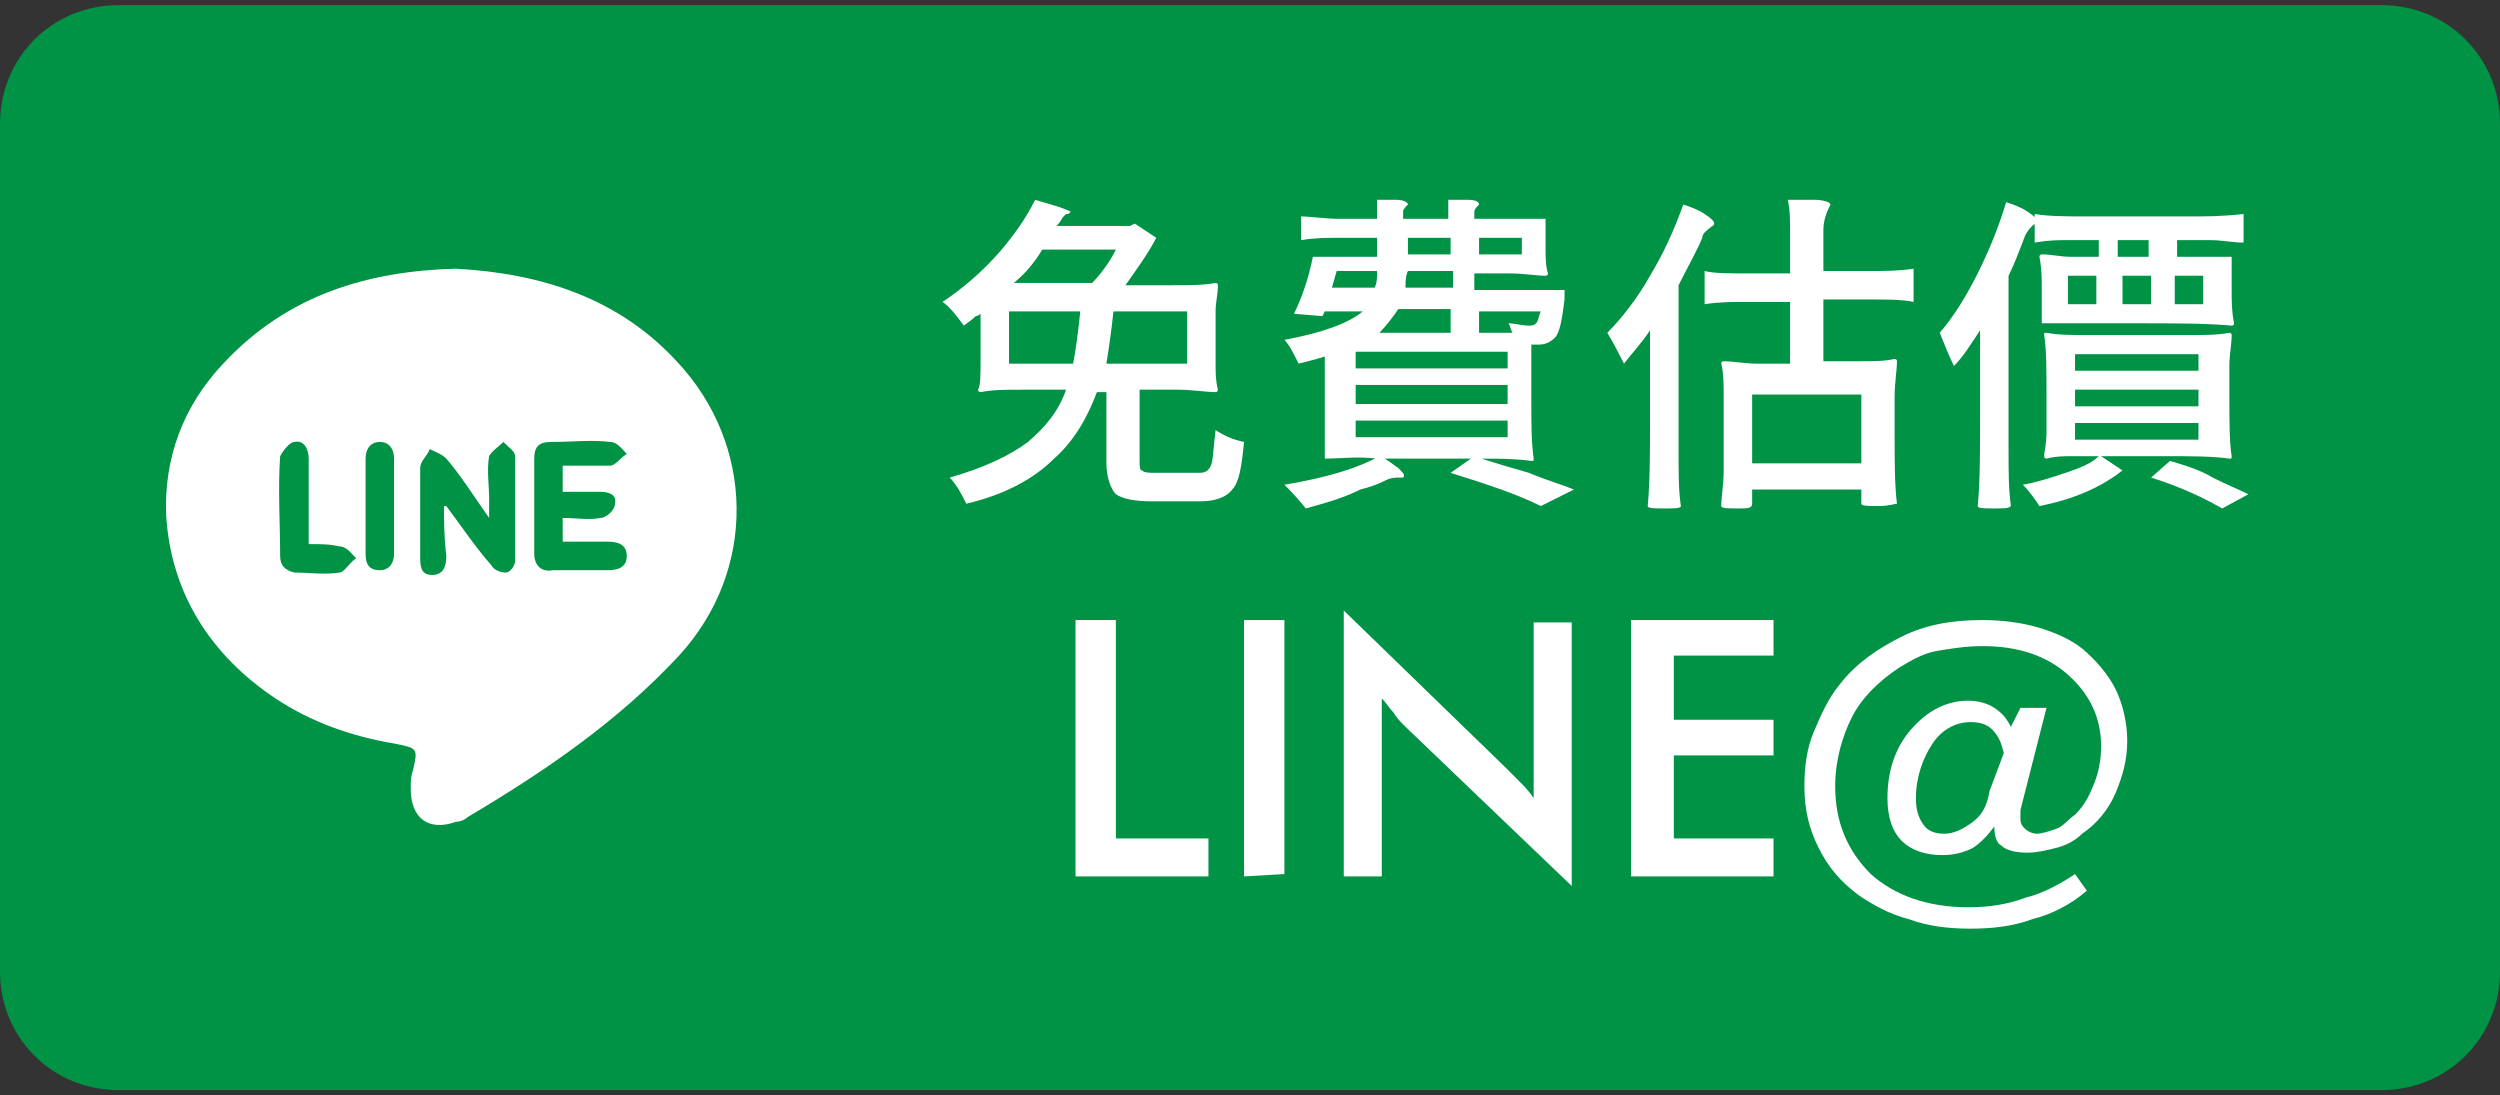
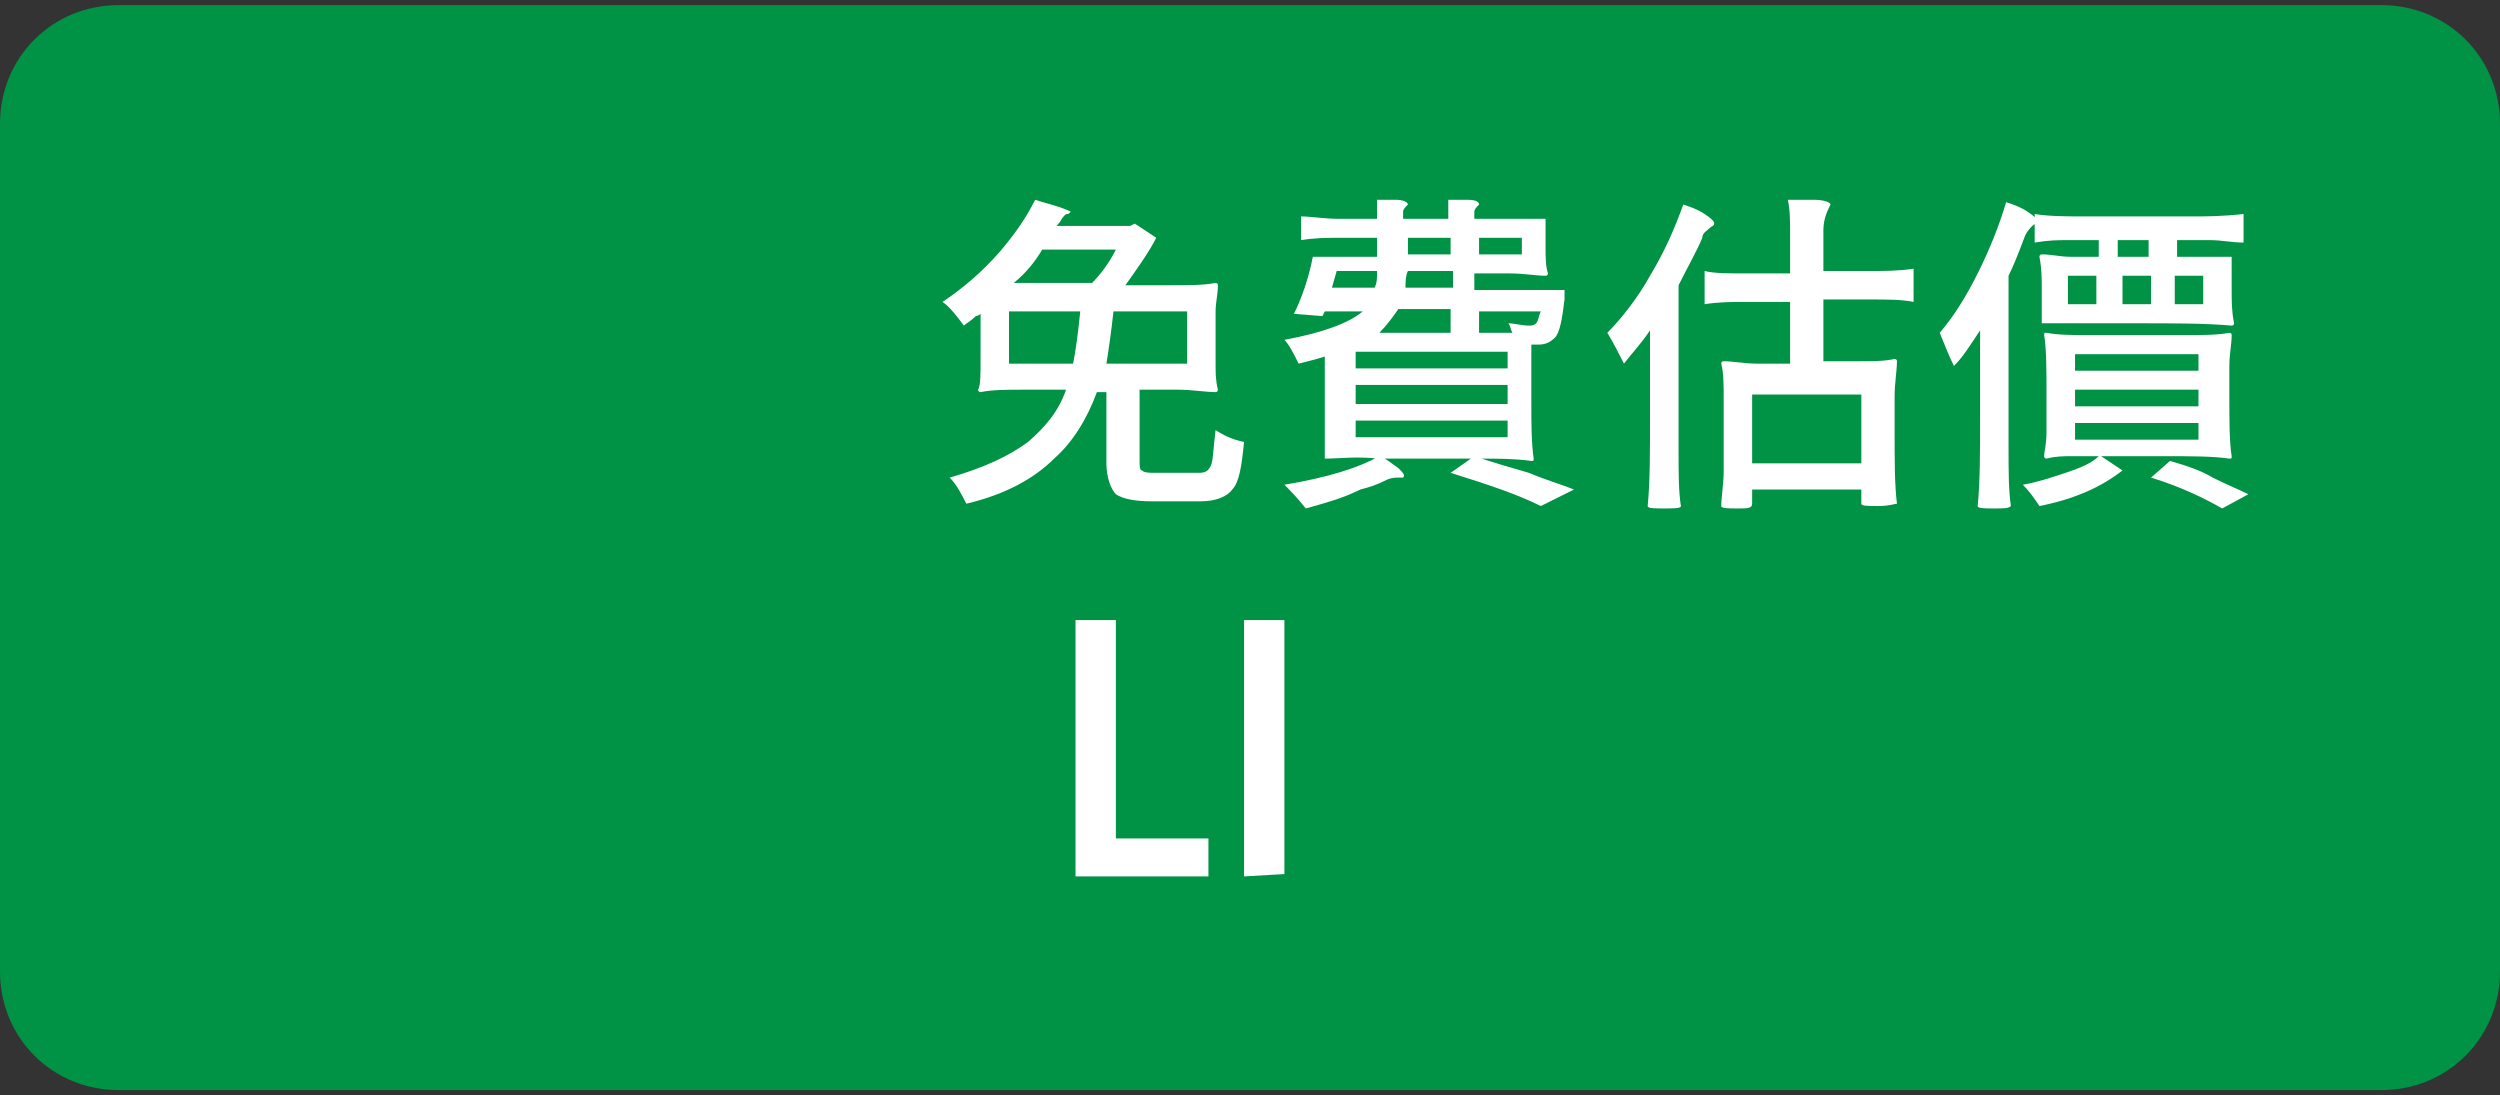
<svg xmlns="http://www.w3.org/2000/svg" width="105px" height="46px" viewBox="0 0 105 46" version="1.1">
  <rect x="0" y="0" width="105" height="46" fill="#333333" stroke="none" />
  <g id="surface1">
    <path style=" stroke:none;fill-rule:evenodd;fill:rgb(0%,57.255%,27.059%);fill-opacity:1;" d="M 105 40.801 C 105 43.59 102.805 45.785 100.016 45.785 L 4.984 45.785 C 2.195 45.785 0 43.59 0 40.801 L 0 5.199 C 0 2.41 2.195 0.215 4.984 0.215 L 100.016 0.215 C 102.805 0.215 105 2.41 105 5.199 Z M 105 40.801 " />
    <path style=" stroke:none;fill-rule:nonzero;fill:rgb(100%,100%,100%);fill-opacity:1;" d="M 45.172 36.809 L 45.172 26.043 L 46.867 26.043 L 46.867 35.215 L 50.754 35.215 L 50.754 36.809 Z M 45.172 36.809 " />
    <path style=" stroke:none;fill-rule:nonzero;fill:rgb(100%,100%,100%);fill-opacity:1;" d="M 52.25 36.809 L 52.25 26.043 L 53.945 26.043 L 53.945 36.711 Z M 52.25 36.809 " />
-     <path style=" stroke:none;fill-rule:nonzero;fill:rgb(100%,100%,100%);fill-opacity:1;" d="M 56.438 36.809 L 56.438 25.641 L 63.219 32.223 C 63.418 32.422 63.617 32.621 63.816 32.82 C 64.016 33.02 64.215 33.223 64.414 33.52 L 64.414 26.141 L 66.012 26.141 L 66.012 37.211 L 59.031 30.527 C 58.832 30.328 58.633 30.129 58.531 29.93 C 58.332 29.73 58.234 29.531 58.035 29.332 L 58.035 36.809 Z M 56.438 36.809 " />
-     <path style=" stroke:none;fill-rule:nonzero;fill:rgb(100%,100%,100%);fill-opacity:1;" d="M 68.504 36.809 L 68.504 26.043 L 74.488 26.043 L 74.488 27.535 L 70.301 27.535 L 70.301 30.23 L 74.488 30.23 L 74.488 31.727 L 70.301 31.727 L 70.301 35.215 L 74.488 35.215 L 74.488 36.809 Z M 68.504 36.809 " />
-     <path style=" stroke:none;fill-rule:nonzero;fill:rgb(100%,100%,100%);fill-opacity:1;" d="M 83.762 34.715 C 83.461 35.117 83.164 35.414 82.863 35.613 C 82.465 35.812 82.066 35.914 81.566 35.914 C 80.867 35.914 80.27 35.715 79.871 35.316 C 79.473 34.914 79.273 34.316 79.273 33.52 C 79.273 32.422 79.574 31.426 80.27 30.629 C 80.969 29.832 81.766 29.43 82.664 29.43 C 83.062 29.43 83.461 29.531 83.762 29.73 C 84.059 29.93 84.258 30.129 84.457 30.527 L 84.859 29.73 L 85.953 29.73 L 84.859 34.02 C 84.859 34.02 84.859 34.117 84.859 34.117 C 84.859 34.219 84.859 34.316 84.859 34.418 C 84.859 34.617 84.957 34.715 85.059 34.816 C 85.156 34.914 85.355 35.016 85.555 35.016 C 85.754 35.016 86.055 34.914 86.352 34.816 C 86.652 34.715 86.852 34.418 87.152 34.219 C 87.551 33.82 87.75 33.422 87.949 32.922 C 88.148 32.422 88.246 31.926 88.246 31.328 C 88.246 30.129 87.75 29.133 86.852 28.336 C 85.953 27.535 84.758 27.137 83.262 27.137 C 82.562 27.137 81.965 27.238 81.367 27.336 C 80.77 27.438 80.27 27.738 79.773 28.035 C 78.875 28.633 78.176 29.332 77.777 30.129 C 77.379 30.926 77.078 31.926 77.078 33.02 C 77.078 34.516 77.578 35.715 78.574 36.711 C 79.574 37.609 80.969 38.105 82.664 38.105 C 83.461 38.105 84.258 38.008 85.059 37.707 C 85.855 37.508 86.551 37.109 87.152 36.711 L 87.648 37.41 C 86.953 38.008 86.152 38.406 85.355 38.605 C 84.559 38.906 83.66 39.004 82.762 39.004 C 81.867 39.004 80.969 38.906 80.172 38.605 C 79.375 38.406 78.676 38.008 78.078 37.609 C 77.277 37.012 76.781 36.41 76.383 35.613 C 75.984 34.816 75.785 34.02 75.785 33.02 C 75.785 32.223 75.883 31.426 76.184 30.727 C 76.48 30.031 76.781 29.332 77.277 28.734 C 77.977 27.836 78.875 27.238 79.871 26.738 C 80.867 26.242 81.965 26.043 83.262 26.043 C 84.059 26.043 84.859 26.141 85.555 26.34 C 86.254 26.539 86.953 26.84 87.449 27.238 C 88.047 27.738 88.547 28.336 88.848 28.934 C 89.145 29.531 89.344 30.328 89.344 31.125 C 89.344 31.926 89.145 32.621 88.848 33.32 C 88.547 34.02 88.047 34.617 87.449 35.016 C 87.152 35.316 86.754 35.516 86.352 35.613 C 85.953 35.715 85.555 35.812 85.156 35.812 C 84.656 35.812 84.258 35.715 84.059 35.516 C 83.859 35.414 83.762 35.117 83.762 34.715 Z M 84.16 31.625 C 84.059 31.227 83.961 30.926 83.66 30.629 C 83.461 30.43 83.164 30.328 82.762 30.328 C 82.164 30.328 81.566 30.629 81.168 31.227 C 80.77 31.824 80.469 32.621 80.469 33.52 C 80.469 34.02 80.57 34.316 80.77 34.617 C 80.969 34.914 81.27 35.016 81.668 35.016 C 82.066 35.016 82.465 34.816 82.863 34.516 C 83.262 34.219 83.461 33.82 83.562 33.223 Z M 84.16 31.625 " />
-     <path style=" stroke:none;fill-rule:evenodd;fill:rgb(100%,100%,100%);fill-opacity:1;" d="M 19.145 11.285 C 22.836 11.484 26.027 12.578 28.418 15.172 C 31.711 18.664 31.809 23.949 28.52 27.535 C 25.926 30.328 22.836 32.422 19.645 34.316 C 19.543 34.418 19.344 34.516 19.145 34.516 C 18.047 34.914 17.25 34.418 17.25 33.121 C 17.25 32.82 17.25 32.621 17.352 32.324 C 17.551 31.426 17.551 31.426 16.551 31.227 C 14.758 30.926 13.062 30.328 11.566 29.332 C 8.875 27.535 7.18 24.945 6.98 21.652 C 6.879 19.262 7.68 17.066 9.375 15.273 C 12.066 12.379 15.457 11.383 19.145 11.285 Z M 18.648 21.254 C 18.648 21.254 18.746 21.254 18.746 21.254 C 19.344 22.051 19.941 22.949 20.641 23.746 C 20.742 23.949 21.039 24.047 21.238 24.047 C 21.438 24.047 21.637 23.746 21.637 23.547 C 21.637 22.051 21.637 20.656 21.637 19.16 C 21.637 18.961 21.34 18.762 21.141 18.562 C 20.941 18.762 20.641 18.961 20.543 19.16 C 20.441 19.758 20.543 20.359 20.543 20.957 C 20.543 21.156 20.543 21.355 20.543 21.754 C 19.844 20.758 19.344 19.957 18.746 19.262 C 18.547 19.062 18.246 18.961 18.047 18.863 C 17.949 19.16 17.648 19.359 17.648 19.66 C 17.648 20.855 17.648 22.152 17.648 23.348 C 17.648 23.746 17.648 24.148 18.148 24.148 C 18.648 24.148 18.746 23.746 18.746 23.348 C 18.648 22.551 18.648 21.852 18.648 21.254 Z M 23.633 19.559 C 24.332 19.559 25.027 19.559 25.625 19.559 C 25.828 19.559 26.027 19.262 26.324 19.062 C 26.125 18.863 25.926 18.562 25.625 18.562 C 24.828 18.465 24.031 18.562 23.133 18.562 C 22.637 18.562 22.438 18.762 22.438 19.262 C 22.438 20.559 22.438 21.953 22.438 23.25 C 22.438 23.746 22.734 24.047 23.234 23.949 C 24.031 23.949 24.828 23.949 25.527 23.949 C 25.926 23.949 26.324 23.848 26.324 23.348 C 26.324 22.852 25.926 22.75 25.527 22.75 C 24.93 22.75 24.23 22.75 23.633 22.75 C 23.633 22.352 23.633 22.051 23.633 21.754 C 24.23 21.754 24.73 21.852 25.227 21.754 C 25.426 21.754 25.828 21.453 25.828 21.156 C 25.926 20.758 25.527 20.656 25.227 20.656 C 24.73 20.656 24.23 20.656 23.633 20.656 C 23.633 20.258 23.633 19.957 23.633 19.559 Z M 12.965 22.852 C 12.965 21.555 12.965 20.359 12.965 19.262 C 12.965 18.863 12.762 18.465 12.363 18.562 C 12.164 18.562 11.867 18.961 11.766 19.16 C 11.668 20.559 11.766 21.953 11.766 23.348 C 11.766 23.746 11.965 23.949 12.363 24.047 C 12.965 24.047 13.66 24.148 14.258 24.047 C 14.457 24.047 14.656 23.648 14.957 23.449 C 14.758 23.25 14.559 22.949 14.258 22.949 C 13.859 22.852 13.461 22.852 12.965 22.852 Z M 16.551 21.254 C 16.551 20.559 16.551 19.957 16.551 19.262 C 16.551 18.863 16.352 18.562 15.953 18.562 C 15.555 18.562 15.355 18.863 15.355 19.262 C 15.355 20.559 15.355 21.953 15.355 23.25 C 15.355 23.648 15.457 23.949 15.953 23.949 C 16.352 23.949 16.551 23.648 16.551 23.25 C 16.551 22.551 16.551 21.953 16.551 21.254 Z M 16.551 21.254 " />
    <path style=" stroke:none;fill-rule:nonzero;fill:rgb(100%,100%,100%);fill-opacity:1;" d="M 40.586 21.156 C 40.383 20.758 40.184 20.359 39.887 20.059 C 41.281 19.66 42.379 19.16 43.176 18.562 C 43.875 17.965 44.473 17.266 44.773 16.367 L 42.977 16.367 C 42.277 16.367 41.68 16.367 41.184 16.469 C 41.184 16.469 41.082 16.469 41.082 16.367 C 41.184 16.168 41.184 15.77 41.184 15.074 C 41.184 14.973 41.184 14.875 41.184 14.773 L 41.184 13.18 C 41.184 13.18 41.082 13.277 40.984 13.277 C 40.785 13.477 40.586 13.578 40.484 13.676 C 40.184 13.277 39.887 12.879 39.586 12.68 C 40.484 12.082 41.281 11.383 41.98 10.586 C 42.578 9.887 43.078 9.191 43.477 8.391 C 43.773 8.492 44.172 8.59 44.473 8.691 C 44.773 8.789 44.973 8.891 44.973 8.891 C 44.973 8.891 44.871 8.988 44.871 8.988 C 44.773 8.988 44.773 8.988 44.672 9.09 C 44.574 9.191 44.574 9.289 44.375 9.488 L 47.465 9.488 L 47.664 9.391 L 48.562 9.988 C 48.262 10.586 47.762 11.285 47.266 11.98 L 49.16 11.98 C 49.957 11.98 50.555 11.98 51.055 11.883 C 51.055 11.883 51.152 11.883 51.152 11.98 C 51.152 12.379 51.055 12.68 51.055 13.078 L 51.055 15.273 C 51.055 15.672 51.055 15.969 51.152 16.367 C 51.152 16.367 51.152 16.469 51.055 16.469 C 50.656 16.469 50.059 16.367 49.457 16.367 L 47.863 16.367 L 47.863 19.359 C 47.863 19.559 47.863 19.758 47.965 19.758 C 48.062 19.859 48.262 19.859 48.562 19.859 L 50.355 19.859 C 50.656 19.859 50.754 19.758 50.855 19.559 C 50.953 19.359 50.953 18.863 51.055 18.062 C 51.352 18.262 51.754 18.465 52.25 18.562 C 52.152 19.559 52.051 20.258 51.754 20.559 C 51.551 20.855 51.055 21.055 50.457 21.055 L 48.363 21.055 C 47.664 21.055 47.164 20.957 46.867 20.758 C 46.668 20.559 46.469 20.059 46.469 19.461 L 46.469 16.469 L 46.07 16.469 C 45.668 17.566 45.07 18.562 44.273 19.262 C 43.477 20.059 42.277 20.758 40.586 21.156 Z M 42.48 15.273 L 45.07 15.273 C 45.172 14.773 45.27 14.074 45.371 13.078 L 42.379 13.078 L 42.379 15.273 Z M 42.578 11.883 L 45.867 11.883 C 46.168 11.582 46.566 11.086 46.867 10.484 L 43.773 10.484 C 43.477 10.984 43.078 11.484 42.578 11.883 Z M 46.469 15.273 L 49.859 15.273 L 49.859 13.078 L 46.766 13.078 C 46.668 13.977 46.566 14.672 46.469 15.273 Z M 46.469 15.273 " />
    <path style=" stroke:none;fill-rule:nonzero;fill:rgb(100%,100%,100%);fill-opacity:1;" d="M 54.844 21.355 C 54.445 20.855 54.145 20.559 53.945 20.359 C 55.742 20.059 57.035 19.66 57.934 19.16 C 58.234 19.262 58.434 19.461 58.73 19.66 C 58.93 19.859 59.031 19.957 58.93 20.059 C 58.832 20.059 58.832 20.059 58.73 20.059 C 58.633 20.059 58.434 20.059 58.234 20.156 C 57.836 20.359 57.535 20.457 57.137 20.559 C 56.34 20.957 55.543 21.156 54.844 21.355 Z M 55.641 19.262 C 55.543 19.262 55.543 19.262 55.641 19.262 C 55.641 18.863 55.641 18.262 55.641 17.465 C 55.641 17.266 55.641 17.168 55.641 17.066 L 55.641 14.973 C 55.344 15.074 54.941 15.172 54.543 15.273 C 54.344 14.875 54.145 14.473 53.945 14.273 C 55.543 13.977 56.637 13.578 57.238 13.078 L 55.641 13.078 L 55.543 13.277 L 54.344 13.18 C 54.645 12.578 54.941 11.781 55.141 10.785 L 57.836 10.785 L 57.836 9.988 L 56.238 9.988 C 55.742 9.988 55.242 9.988 54.645 10.086 C 54.645 10.086 54.645 9.887 54.645 9.59 C 54.645 9.289 54.645 9.191 54.645 9.09 C 55.043 9.09 55.641 9.191 56.238 9.191 L 57.836 9.191 L 57.836 8.789 C 57.836 8.789 57.836 8.691 57.836 8.59 C 57.836 8.492 57.836 8.391 57.836 8.391 C 58.133 8.391 58.332 8.391 58.633 8.391 C 58.93 8.391 59.133 8.492 59.133 8.59 C 59.031 8.691 58.93 8.789 58.93 8.891 L 58.93 9.191 L 60.828 9.191 L 60.828 8.789 C 60.828 8.789 60.828 8.691 60.828 8.59 C 60.828 8.492 60.828 8.391 60.828 8.391 C 61.125 8.391 61.426 8.391 61.625 8.391 C 62.023 8.391 62.121 8.492 62.121 8.59 C 62.023 8.691 61.922 8.789 61.922 8.891 L 61.922 9.191 L 64.914 9.191 L 64.914 10.387 C 64.914 10.785 64.914 11.184 65.016 11.484 C 65.016 11.484 65.016 11.582 64.914 11.582 C 64.516 11.582 64.016 11.484 63.418 11.484 L 61.922 11.484 L 61.922 12.18 L 65.711 12.18 C 65.711 12.281 65.711 12.379 65.711 12.578 C 65.613 13.379 65.512 13.977 65.312 14.176 C 65.113 14.375 64.914 14.473 64.617 14.473 C 64.617 14.473 64.516 14.473 64.516 14.473 C 64.414 14.473 64.414 14.473 64.316 14.473 L 64.316 16.867 C 64.316 17.766 64.316 18.562 64.414 19.262 C 64.414 19.359 64.414 19.359 64.316 19.359 C 63.617 19.262 62.922 19.262 62.121 19.262 L 57.836 19.262 C 57.035 19.16 56.238 19.262 55.641 19.262 Z M 55.941 12.082 L 57.734 12.082 C 57.836 11.883 57.836 11.684 57.836 11.383 L 56.141 11.383 Z M 56.938 15.473 L 63.32 15.473 L 63.32 14.773 L 56.938 14.773 Z M 56.938 16.969 L 63.32 16.969 L 63.32 16.168 L 56.938 16.168 Z M 56.938 18.363 L 63.32 18.363 L 63.32 17.664 L 56.938 17.664 Z M 57.934 13.977 L 60.926 13.977 L 60.926 12.98 L 58.73 12.98 C 58.531 13.277 58.234 13.676 57.934 13.977 Z M 59.031 12.082 L 61.027 12.082 L 61.027 11.383 L 59.133 11.383 C 59.031 11.582 59.031 11.883 59.031 12.082 Z M 59.031 10.684 L 60.926 10.684 L 60.926 9.988 L 59.133 9.988 L 59.133 10.684 Z M 64.715 21.254 C 63.719 20.758 62.52 20.359 60.926 19.859 L 61.922 19.16 C 62.82 19.461 63.52 19.66 64.215 19.859 C 64.914 20.156 65.613 20.359 66.109 20.559 Z M 62.121 10.684 L 63.918 10.684 L 63.918 9.988 L 62.121 9.988 Z M 62.121 13.977 L 63.52 13.977 C 63.418 13.777 63.418 13.578 63.32 13.578 C 63.617 13.578 63.918 13.676 64.215 13.676 C 64.316 13.676 64.414 13.676 64.516 13.578 C 64.617 13.477 64.617 13.277 64.715 13.078 L 62.121 13.078 Z M 62.121 13.977 " />
    <path style=" stroke:none;fill-rule:nonzero;fill:rgb(100%,100%,100%);fill-opacity:1;" d="M 69.898 21.355 C 69.5 21.355 69.203 21.355 69.203 21.254 C 69.301 20.258 69.301 18.961 69.301 17.566 L 69.301 13.875 C 68.902 14.473 68.504 14.875 68.207 15.273 C 68.004 14.875 67.805 14.473 67.508 13.977 C 68.105 13.379 68.805 12.48 69.301 11.582 C 69.898 10.586 70.301 9.688 70.699 8.59 C 70.996 8.691 71.297 8.789 71.594 8.988 C 71.895 9.191 71.996 9.289 71.996 9.391 C 71.996 9.488 71.895 9.488 71.793 9.59 C 71.695 9.688 71.496 9.789 71.496 9.988 C 71.297 10.484 70.898 11.184 70.5 11.98 L 70.5 18.961 C 70.5 19.859 70.5 20.656 70.598 21.254 C 70.598 21.355 70.301 21.355 69.898 21.355 Z M 72.992 21.355 C 72.594 21.355 72.293 21.355 72.293 21.254 C 72.293 20.855 72.395 20.359 72.395 19.758 L 72.395 16.77 C 72.395 16.168 72.395 15.672 72.293 15.273 C 72.293 15.273 72.293 15.172 72.395 15.172 C 72.793 15.172 73.289 15.273 73.789 15.273 L 75.184 15.273 L 75.184 12.68 L 73.391 12.68 C 72.793 12.68 72.195 12.68 71.594 12.777 C 71.594 12.777 71.594 12.48 71.594 12.082 C 71.594 11.684 71.594 11.383 71.594 11.383 C 71.996 11.484 72.594 11.484 73.391 11.484 L 75.184 11.484 L 75.184 9.887 C 75.184 9.289 75.184 8.789 75.086 8.391 C 75.383 8.391 75.785 8.391 76.184 8.391 C 76.582 8.391 76.879 8.492 76.879 8.59 C 76.68 8.988 76.582 9.289 76.582 9.688 L 76.582 11.383 L 78.477 11.383 C 79.074 11.383 79.773 11.383 80.371 11.285 C 80.371 11.285 80.371 11.582 80.371 11.98 C 80.371 12.379 80.371 12.68 80.371 12.68 C 79.871 12.578 79.273 12.578 78.477 12.578 L 76.582 12.578 L 76.582 15.172 L 78.078 15.172 C 78.676 15.172 79.172 15.172 79.574 15.074 C 79.574 15.074 79.672 15.074 79.672 15.172 C 79.672 15.57 79.574 16.07 79.574 16.668 L 79.574 18.164 C 79.574 19.359 79.574 20.359 79.672 21.156 C 79.574 21.156 79.375 21.254 78.875 21.254 C 78.477 21.254 78.176 21.254 78.176 21.156 C 78.176 21.156 78.176 21.055 78.176 21.055 C 78.176 20.957 78.176 20.957 78.176 20.855 L 78.176 20.559 L 73.59 20.559 L 73.59 20.855 C 73.59 20.855 73.59 20.957 73.59 21.055 C 73.59 21.156 73.59 21.156 73.59 21.156 C 73.59 21.355 73.391 21.355 72.992 21.355 Z M 73.59 19.461 L 78.176 19.461 L 78.176 16.57 L 73.59 16.57 Z M 73.59 19.461 " />
    <path style=" stroke:none;fill-rule:nonzero;fill:rgb(100%,100%,100%);fill-opacity:1;" d="M 83.762 21.355 C 83.363 21.355 83.062 21.355 83.062 21.254 C 83.164 20.258 83.164 18.961 83.164 17.566 L 83.164 13.875 C 82.762 14.473 82.465 14.973 82.066 15.371 C 81.867 14.973 81.668 14.473 81.469 13.977 C 82.066 13.277 82.562 12.48 83.062 11.484 C 83.562 10.484 83.961 9.488 84.258 8.492 C 84.559 8.59 84.859 8.691 85.156 8.891 C 85.457 9.09 85.555 9.191 85.555 9.289 C 85.555 9.391 85.457 9.391 85.355 9.488 C 85.258 9.59 85.156 9.688 85.059 9.887 C 84.758 10.684 84.559 11.184 84.359 11.582 L 84.359 18.863 C 84.359 19.758 84.359 20.559 84.457 21.254 C 84.359 21.355 84.16 21.355 83.762 21.355 Z M 85.656 21.254 C 85.457 20.957 85.258 20.656 84.957 20.359 C 85.555 20.258 86.152 20.059 86.754 19.859 C 87.352 19.66 87.848 19.461 88.148 19.16 L 87.051 19.16 C 86.652 19.16 86.352 19.16 85.953 19.262 C 85.953 19.262 85.855 19.262 85.855 19.16 C 85.855 18.961 85.953 18.664 85.953 18.164 C 85.953 18.062 85.953 17.965 85.953 17.863 L 85.953 16.57 C 85.953 15.57 85.953 14.672 85.855 14.074 C 85.855 13.977 85.855 13.977 85.953 13.977 C 86.453 14.074 87.051 14.074 87.848 14.074 L 91.738 14.074 C 92.535 14.074 93.133 14.074 93.633 13.977 C 93.633 13.977 93.73 13.977 93.73 14.074 C 93.73 14.473 93.633 14.875 93.633 15.371 L 93.633 16.668 C 93.633 17.664 93.633 18.562 93.73 19.16 C 93.73 19.262 93.73 19.262 93.633 19.262 C 92.934 19.16 92.035 19.16 90.941 19.16 L 88.246 19.16 L 89.145 19.758 C 88.246 20.457 87.152 20.957 85.656 21.254 Z M 93.73 13.676 C 92.637 13.578 91.34 13.578 89.742 13.578 L 85.754 13.578 L 85.754 12.18 C 85.754 11.684 85.754 11.285 85.656 10.785 C 85.656 10.785 85.656 10.684 85.754 10.684 C 86.152 10.684 86.551 10.785 86.953 10.785 L 88.148 10.785 L 88.148 10.086 L 86.754 10.086 C 86.453 10.086 86.055 10.086 85.457 10.188 C 85.457 10.188 85.457 9.988 85.457 9.59 C 85.457 9.191 85.457 9.09 85.457 8.988 C 86.055 9.09 86.852 9.09 87.648 9.09 L 92.035 9.09 C 92.637 9.09 93.332 9.09 94.23 8.988 C 94.23 8.988 94.23 9.191 94.23 9.59 C 94.23 9.988 94.23 10.086 94.23 10.188 C 93.73 10.188 93.332 10.086 92.836 10.086 L 91.438 10.086 L 91.438 10.785 L 93.73 10.785 L 93.73 12.18 C 93.73 12.68 93.73 13.078 93.832 13.578 C 93.832 13.676 93.73 13.676 93.73 13.676 Z M 86.852 12.777 L 88.047 12.777 L 88.047 11.582 L 86.852 11.582 Z M 87.152 15.57 L 92.336 15.57 L 92.336 14.875 L 87.152 14.875 Z M 87.152 17.066 L 92.336 17.066 L 92.336 16.367 L 87.152 16.367 Z M 87.152 18.465 L 92.336 18.465 L 92.336 17.766 L 87.152 17.766 Z M 89.047 10.785 L 90.242 10.785 L 90.242 10.086 L 88.945 10.086 L 88.945 10.785 Z M 89.047 12.777 L 90.344 12.777 L 90.344 11.582 L 89.145 11.582 L 89.145 12.777 Z M 93.332 21.355 C 92.637 20.957 91.637 20.457 90.344 20.059 L 91.141 19.359 C 91.836 19.559 92.438 19.758 92.934 20.059 C 93.531 20.359 94.031 20.559 94.43 20.758 Z M 91.34 12.777 L 92.535 12.777 L 92.535 11.582 L 91.34 11.582 Z M 91.34 12.777 " />
  </g>
</svg>